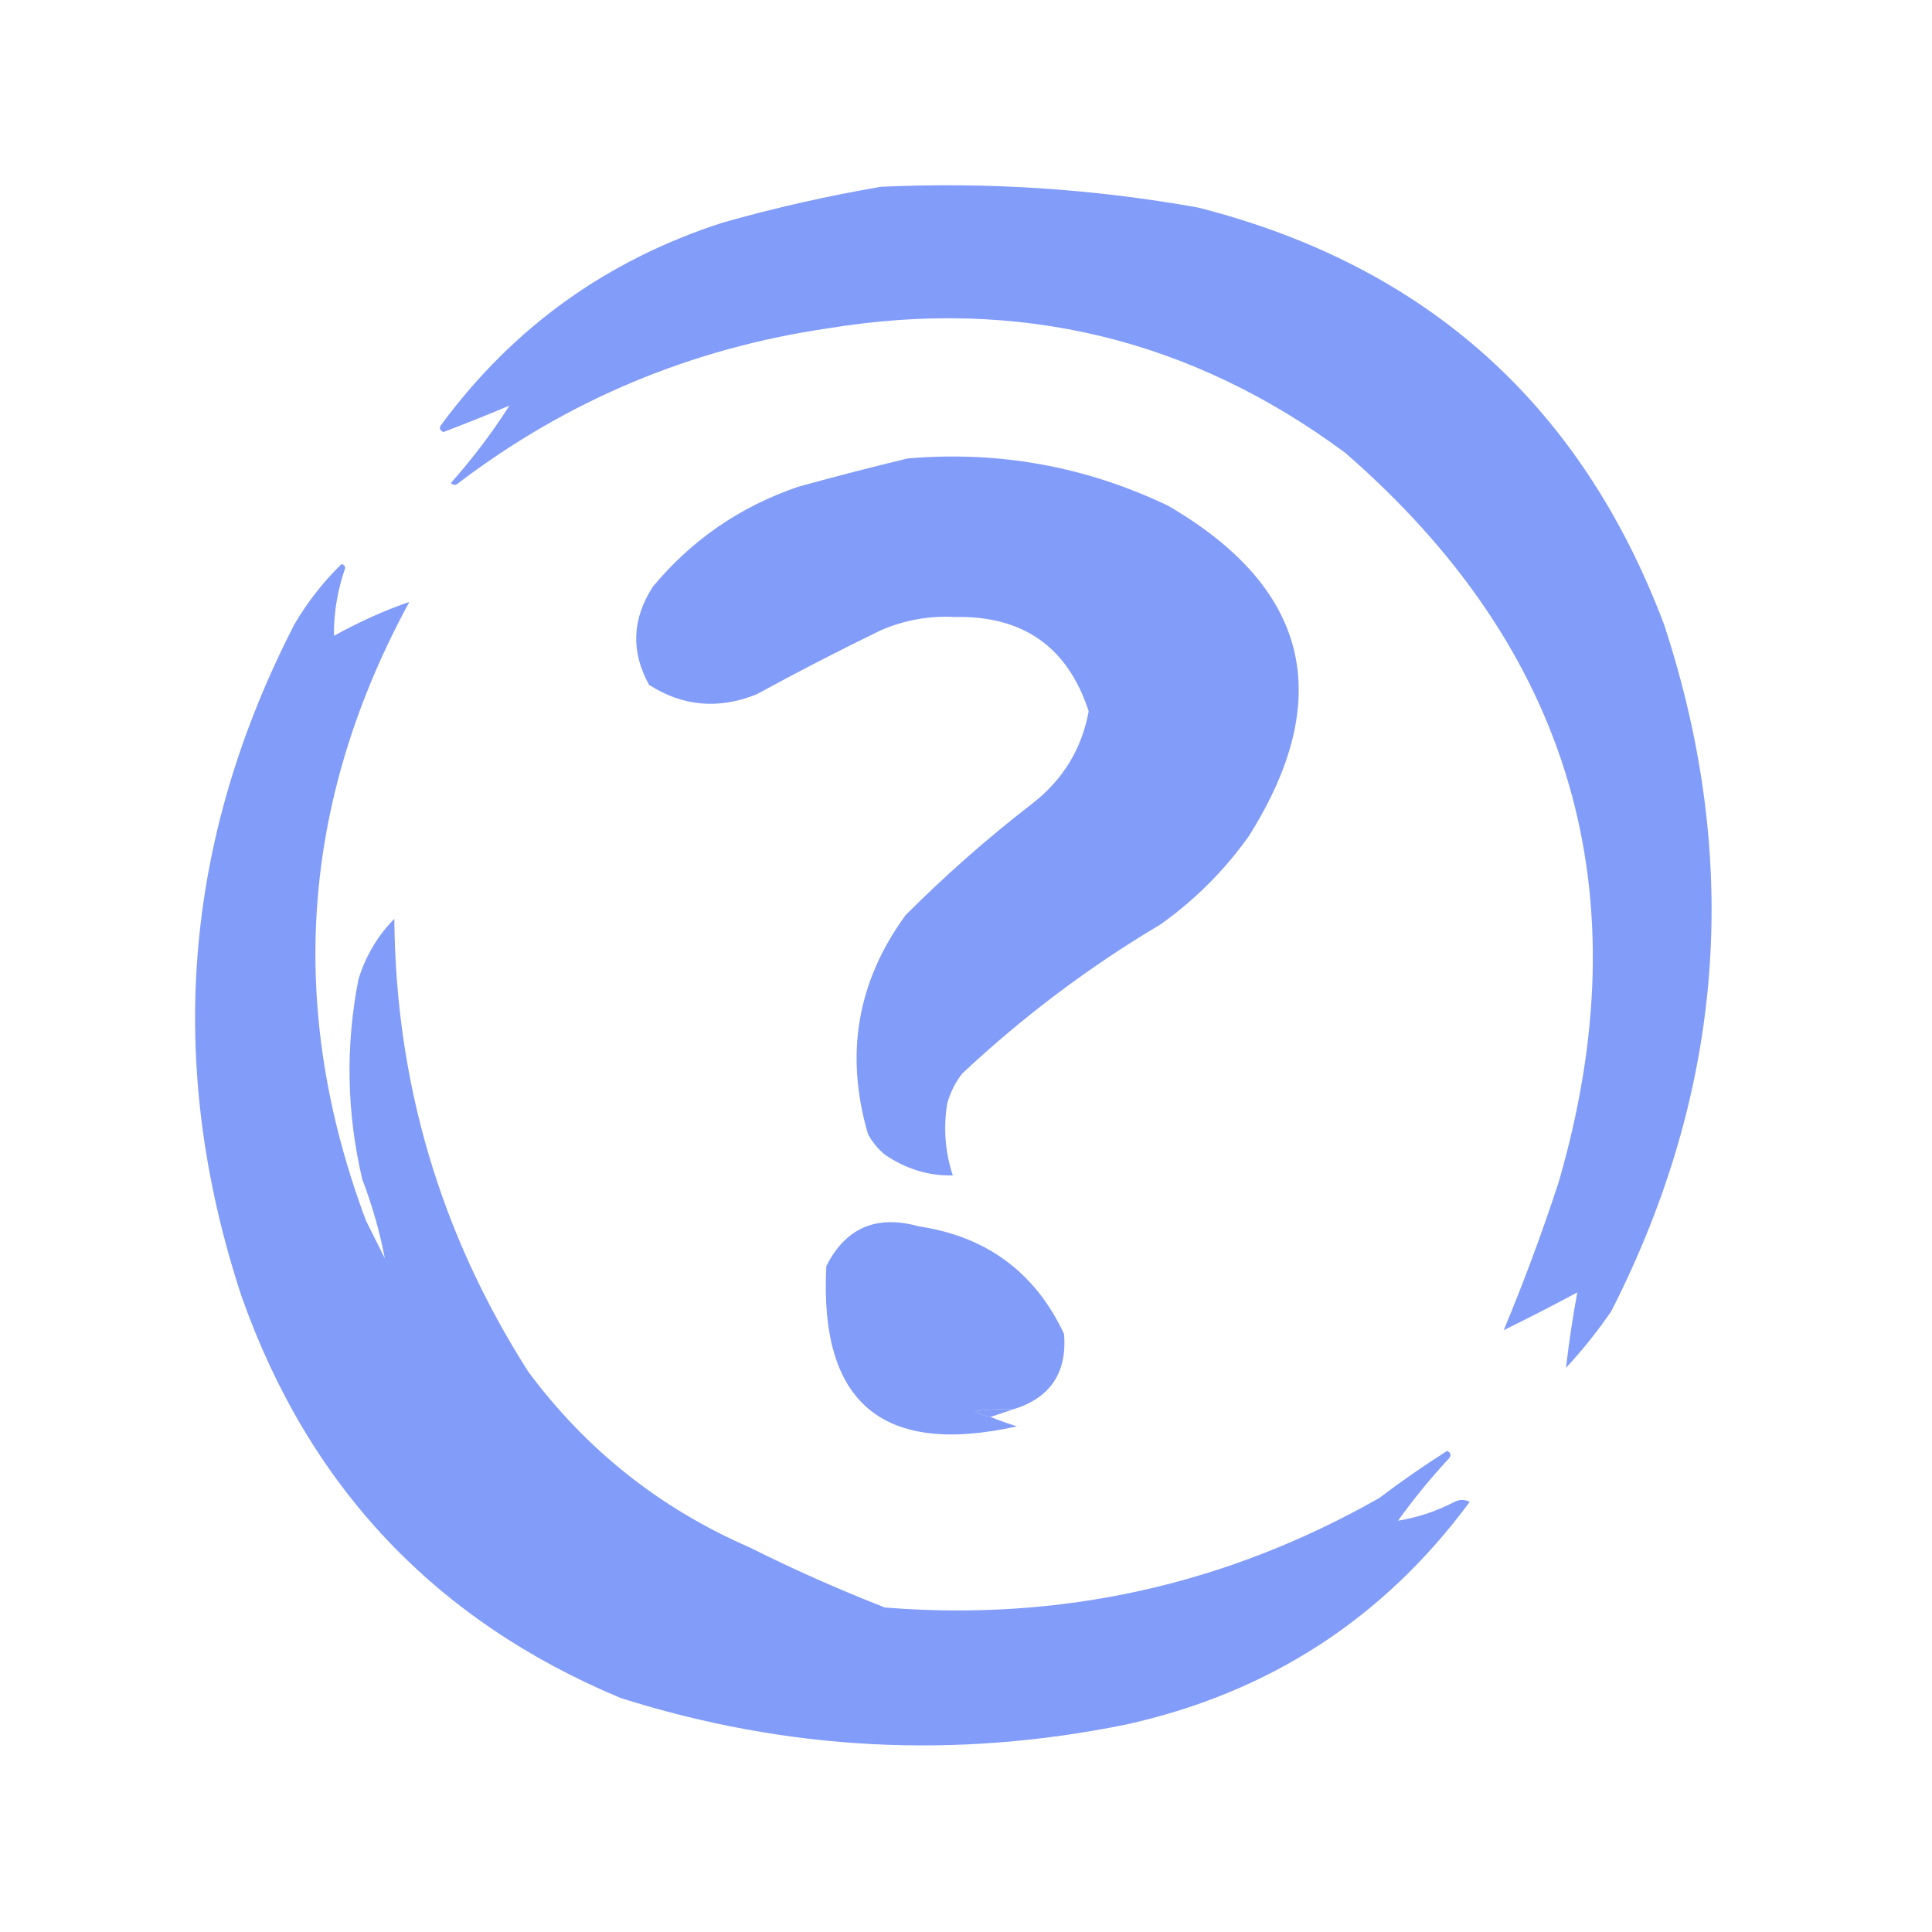
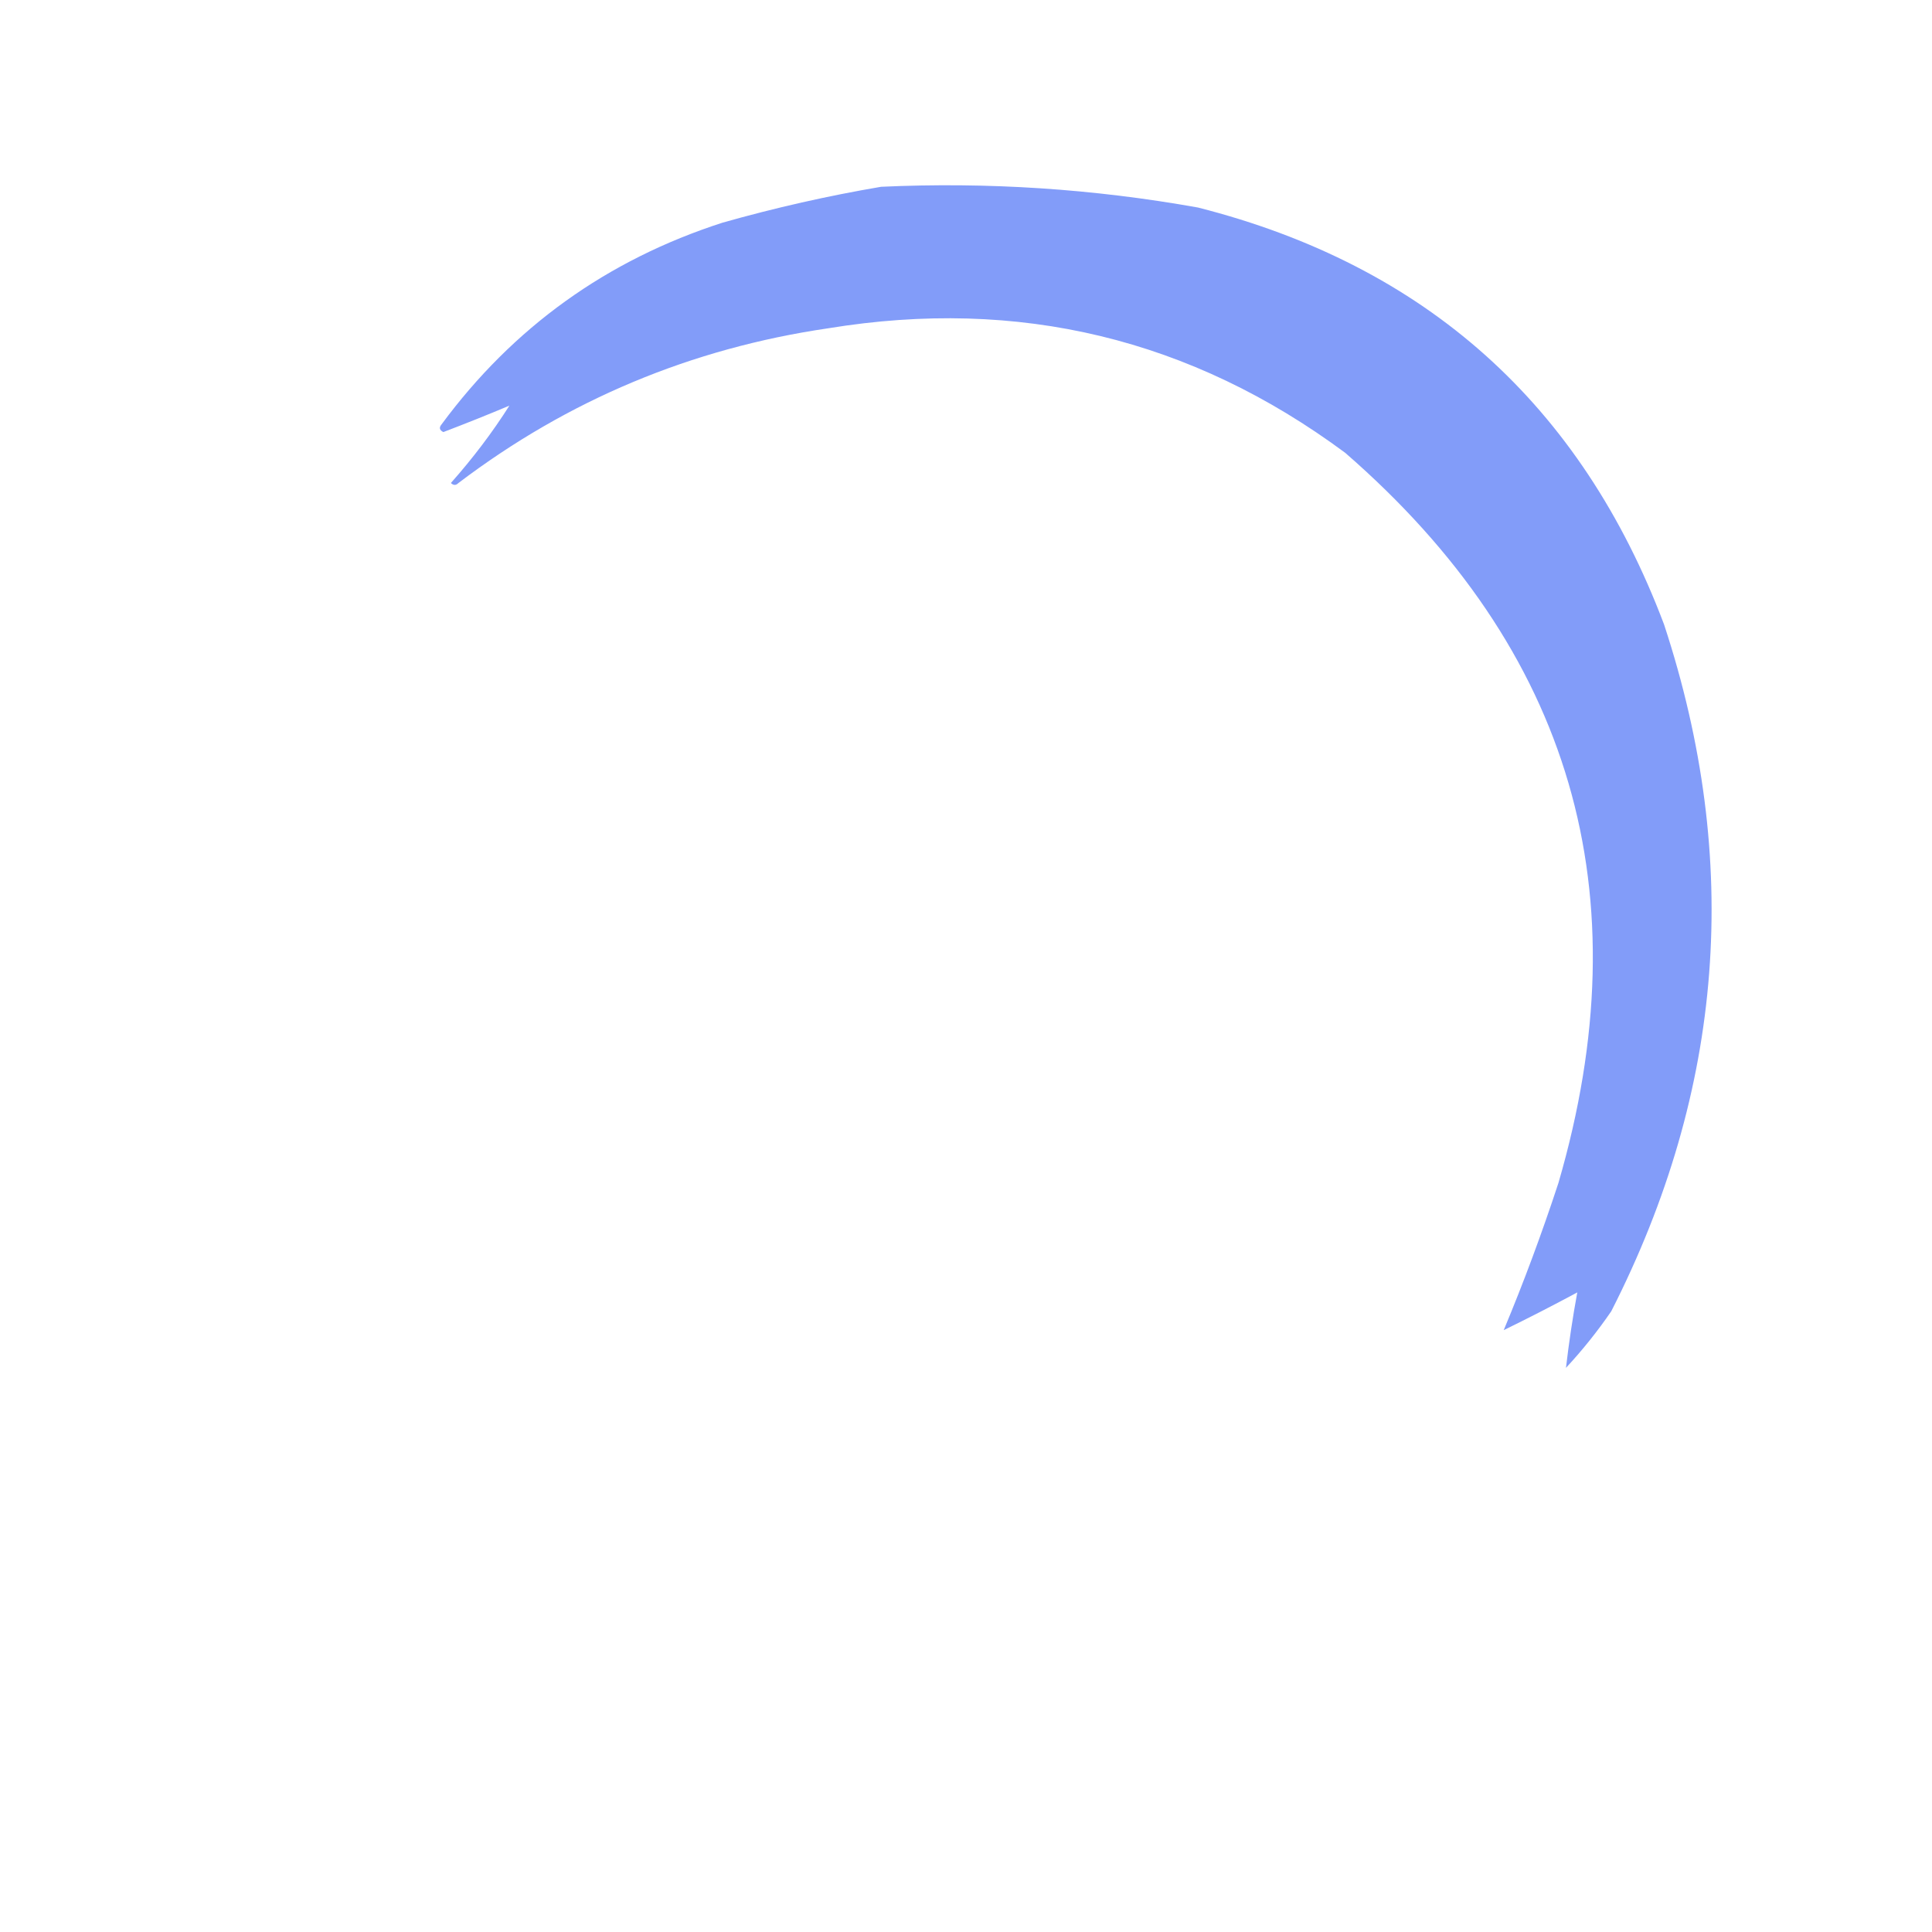
<svg xmlns="http://www.w3.org/2000/svg" width="50" height="50" viewBox="0 0 50 50" fill="none">
  <path fill-rule="evenodd" clip-rule="evenodd" d="M22.802 4.834C25.559 4.707 28.293 4.886 31.005 5.371C36.898 6.869 40.918 10.466 43.066 16.162C45.077 22.273 44.622 28.198 41.699 33.936C41.345 34.452 40.955 34.94 40.527 35.4C40.604 34.744 40.701 34.093 40.82 33.447C40.193 33.785 39.558 34.111 38.916 34.424C39.426 33.204 39.899 31.934 40.332 30.615C42.518 23.116 40.679 16.817 34.814 11.719C30.827 8.764 26.367 7.689 21.435 8.496C17.89 9.015 14.7 10.35 11.865 12.5C11.8 12.565 11.735 12.565 11.669 12.5C12.239 11.857 12.744 11.19 13.183 10.498C12.619 10.735 12.049 10.963 11.474 11.182C11.374 11.133 11.358 11.068 11.425 10.986C13.282 8.47 15.707 6.728 18.701 5.762C20.064 5.376 21.432 5.067 22.802 4.834Z" fill="#829CF9" />
-   <path fill-rule="evenodd" clip-rule="evenodd" d="M23.487 11.865C25.848 11.662 28.094 12.069 30.226 13.086C33.873 15.207 34.573 18.055 32.325 21.631C31.69 22.526 30.925 23.291 30.03 23.926C28.183 25.024 26.474 26.31 24.903 27.783C24.721 28.016 24.591 28.277 24.513 28.564C24.412 29.2 24.461 29.819 24.659 30.42C24.033 30.434 23.447 30.255 22.901 29.883C22.718 29.732 22.572 29.553 22.462 29.346C21.86 27.283 22.185 25.395 23.438 23.682C24.471 22.649 25.561 21.688 26.71 20.801C27.505 20.186 27.994 19.388 28.175 18.408C27.634 16.744 26.478 15.931 24.708 15.967C24.047 15.933 23.412 16.047 22.804 16.308C21.714 16.837 20.64 17.39 19.581 17.969C18.6 18.364 17.673 18.283 16.798 17.725C16.323 16.866 16.356 16.02 16.895 15.185C17.898 13.975 19.152 13.112 20.655 12.598C21.607 12.335 22.551 12.091 23.487 11.865Z" fill="#829CF9" />
-   <path fill-rule="evenodd" clip-rule="evenodd" d="M8.837 14.6C8.89 14.605 8.923 14.638 8.935 14.697C8.734 15.279 8.636 15.865 8.642 16.455C9.301 16.091 9.952 15.798 10.595 15.576C7.784 20.745 7.41 26.083 9.472 31.592C9.635 31.917 9.798 32.243 9.96 32.568C9.827 31.875 9.632 31.192 9.375 30.518C8.971 28.797 8.938 27.072 9.277 25.342C9.463 24.74 9.773 24.219 10.205 23.779C10.241 28.026 11.396 31.933 13.671 35.498C15.172 37.52 17.077 39.034 19.384 40.039C20.533 40.614 21.705 41.134 22.9 41.602C27.458 41.967 31.723 41.023 35.693 38.77C36.262 38.339 36.848 37.932 37.451 37.549C37.55 37.598 37.567 37.663 37.499 37.744C37.025 38.254 36.586 38.791 36.181 39.355C36.686 39.274 37.175 39.111 37.646 38.867C37.776 38.802 37.906 38.802 38.037 38.867C35.807 41.888 32.845 43.809 29.15 44.629C24.724 45.534 20.361 45.306 16.064 43.945C11.258 41.939 7.987 38.472 6.25 33.545C4.278 27.561 4.734 21.767 7.617 16.162C7.954 15.585 8.361 15.064 8.837 14.6Z" fill="#829CF9" />
-   <path fill-rule="evenodd" clip-rule="evenodd" d="M26.22 36.475C25.893 36.459 25.567 36.475 25.243 36.523C25.365 36.601 25.495 36.65 25.634 36.67C25.855 36.76 26.083 36.842 26.318 36.914C22.839 37.691 21.195 36.308 21.386 32.764C21.887 31.774 22.684 31.432 23.779 31.738C25.536 32 26.789 32.928 27.538 34.522C27.619 35.53 27.18 36.181 26.22 36.475Z" fill="#829CF9" />
-   <path fill-rule="evenodd" clip-rule="evenodd" d="M26.221 36.475C26.025 36.54 25.83 36.605 25.635 36.67C25.496 36.65 25.366 36.601 25.244 36.523C25.568 36.475 25.894 36.459 26.221 36.475Z" fill="#829CF9" />
</svg>